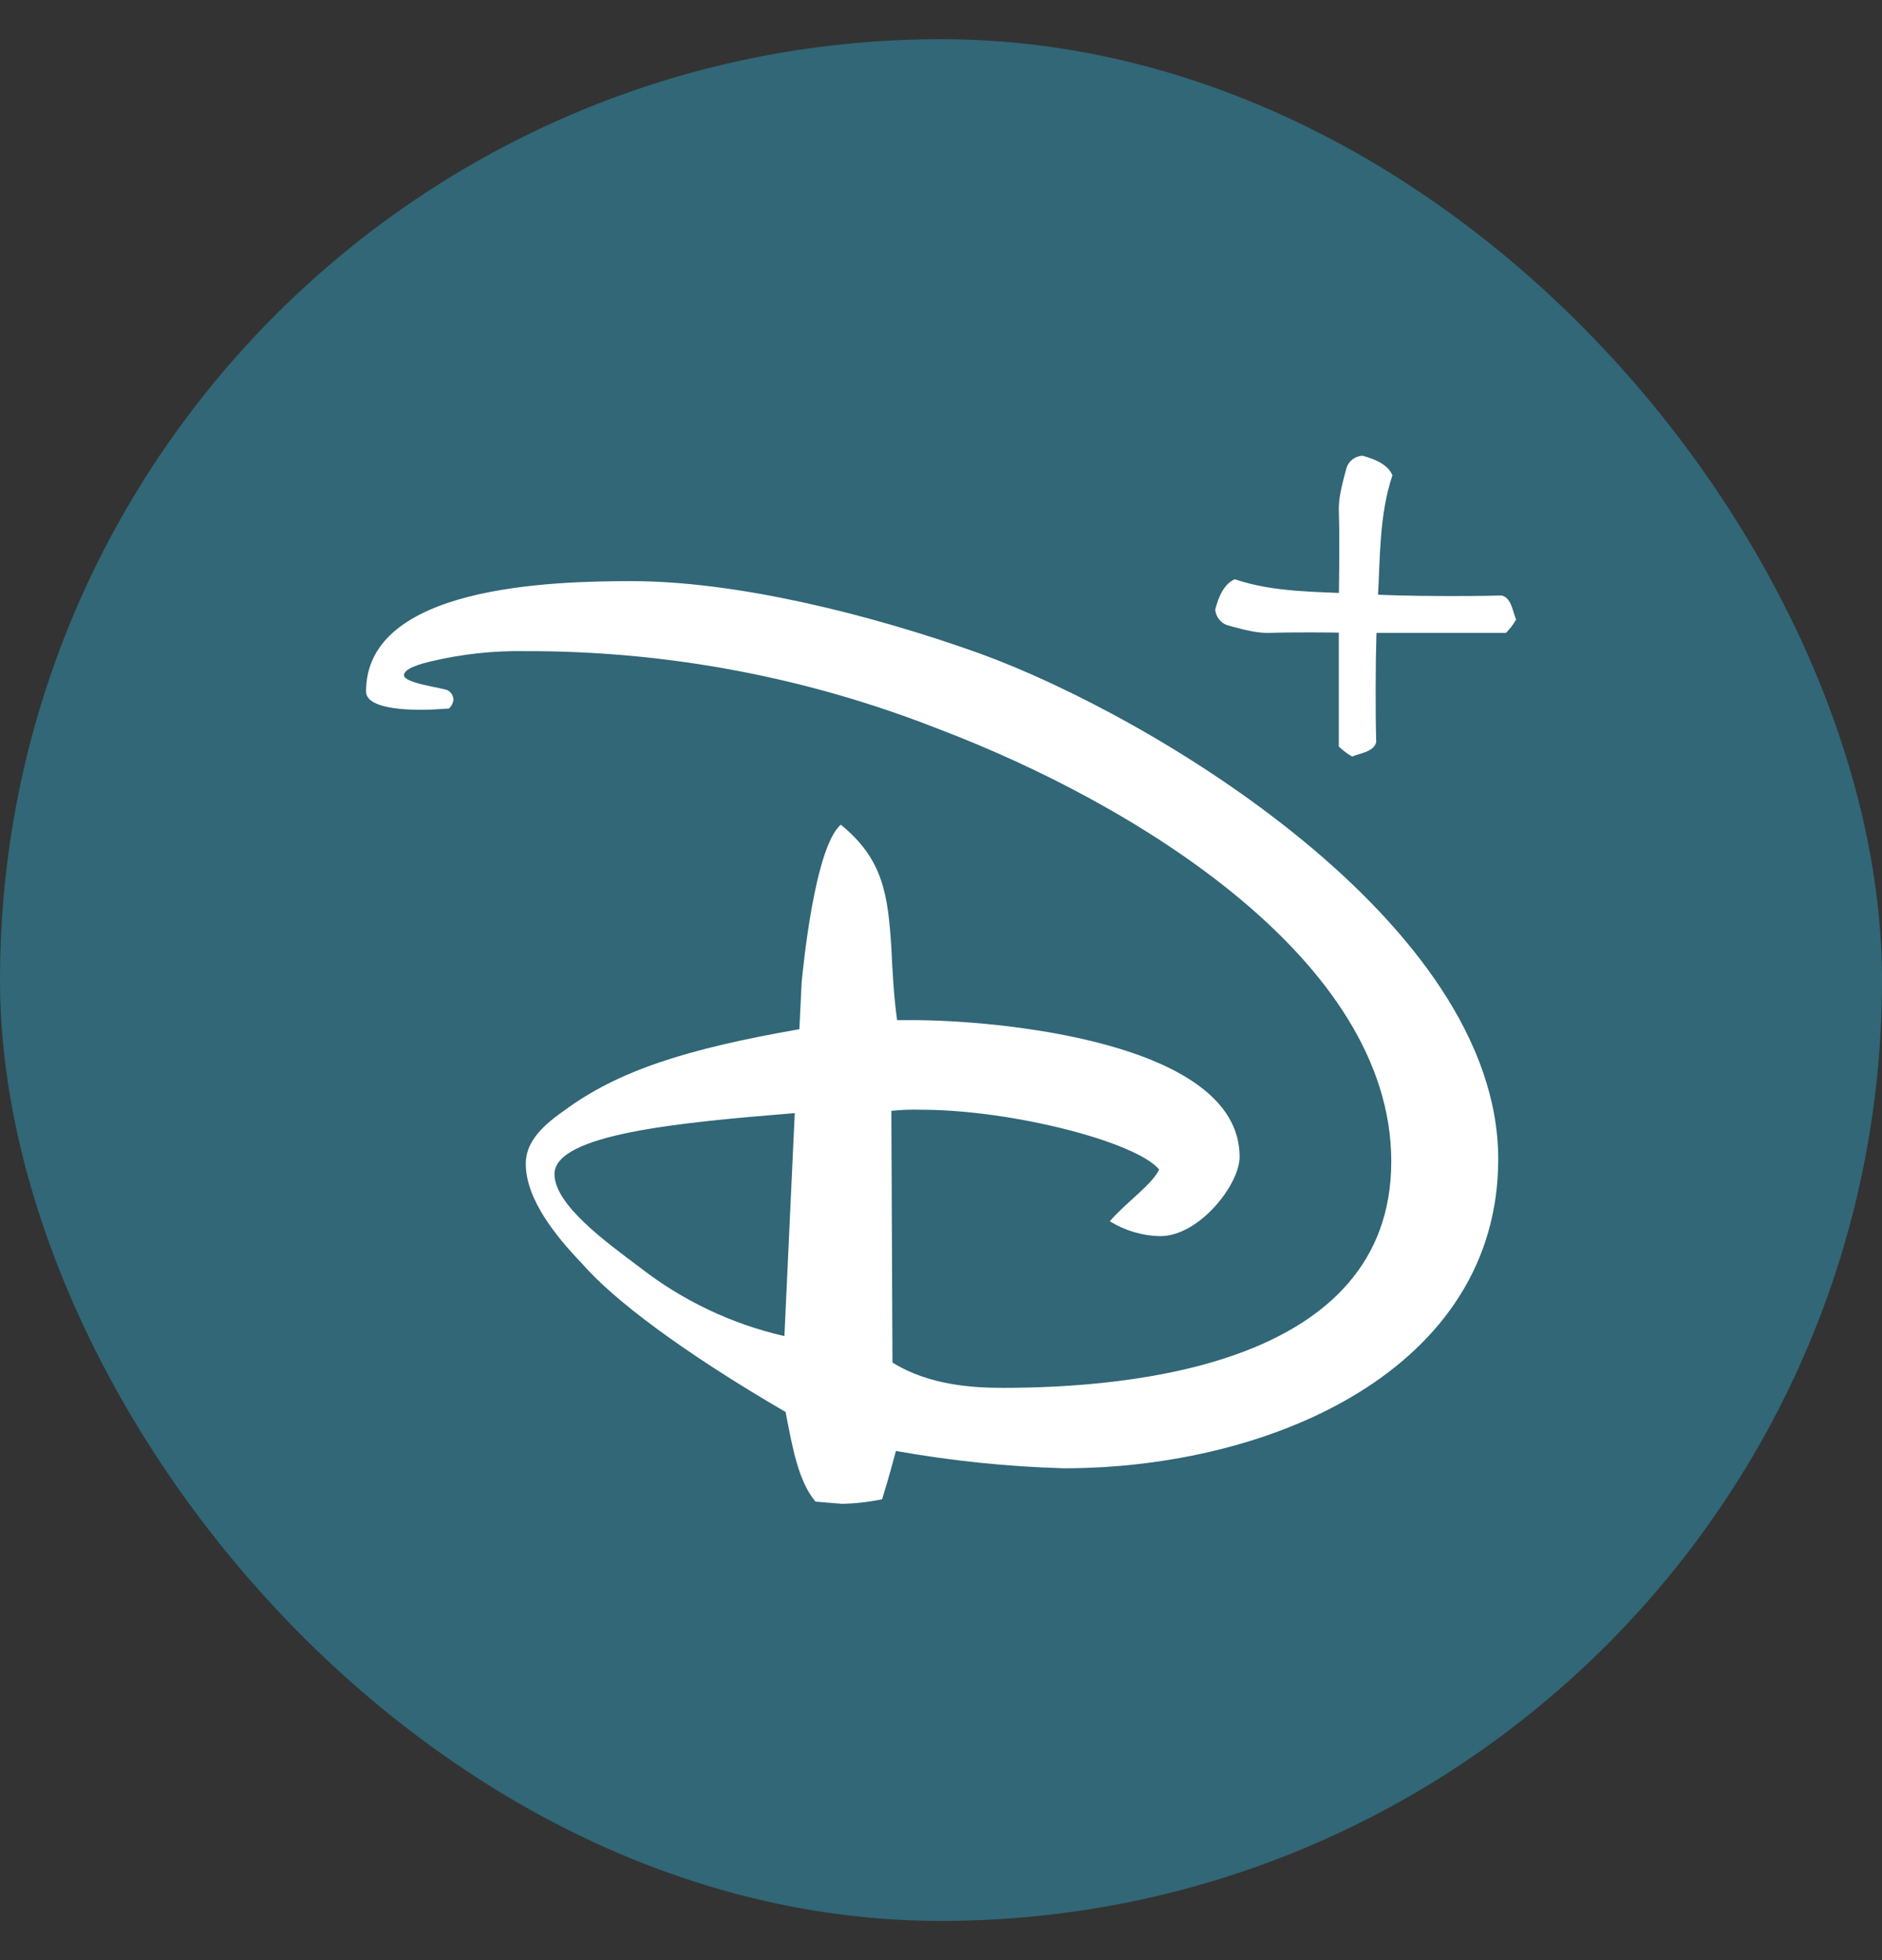
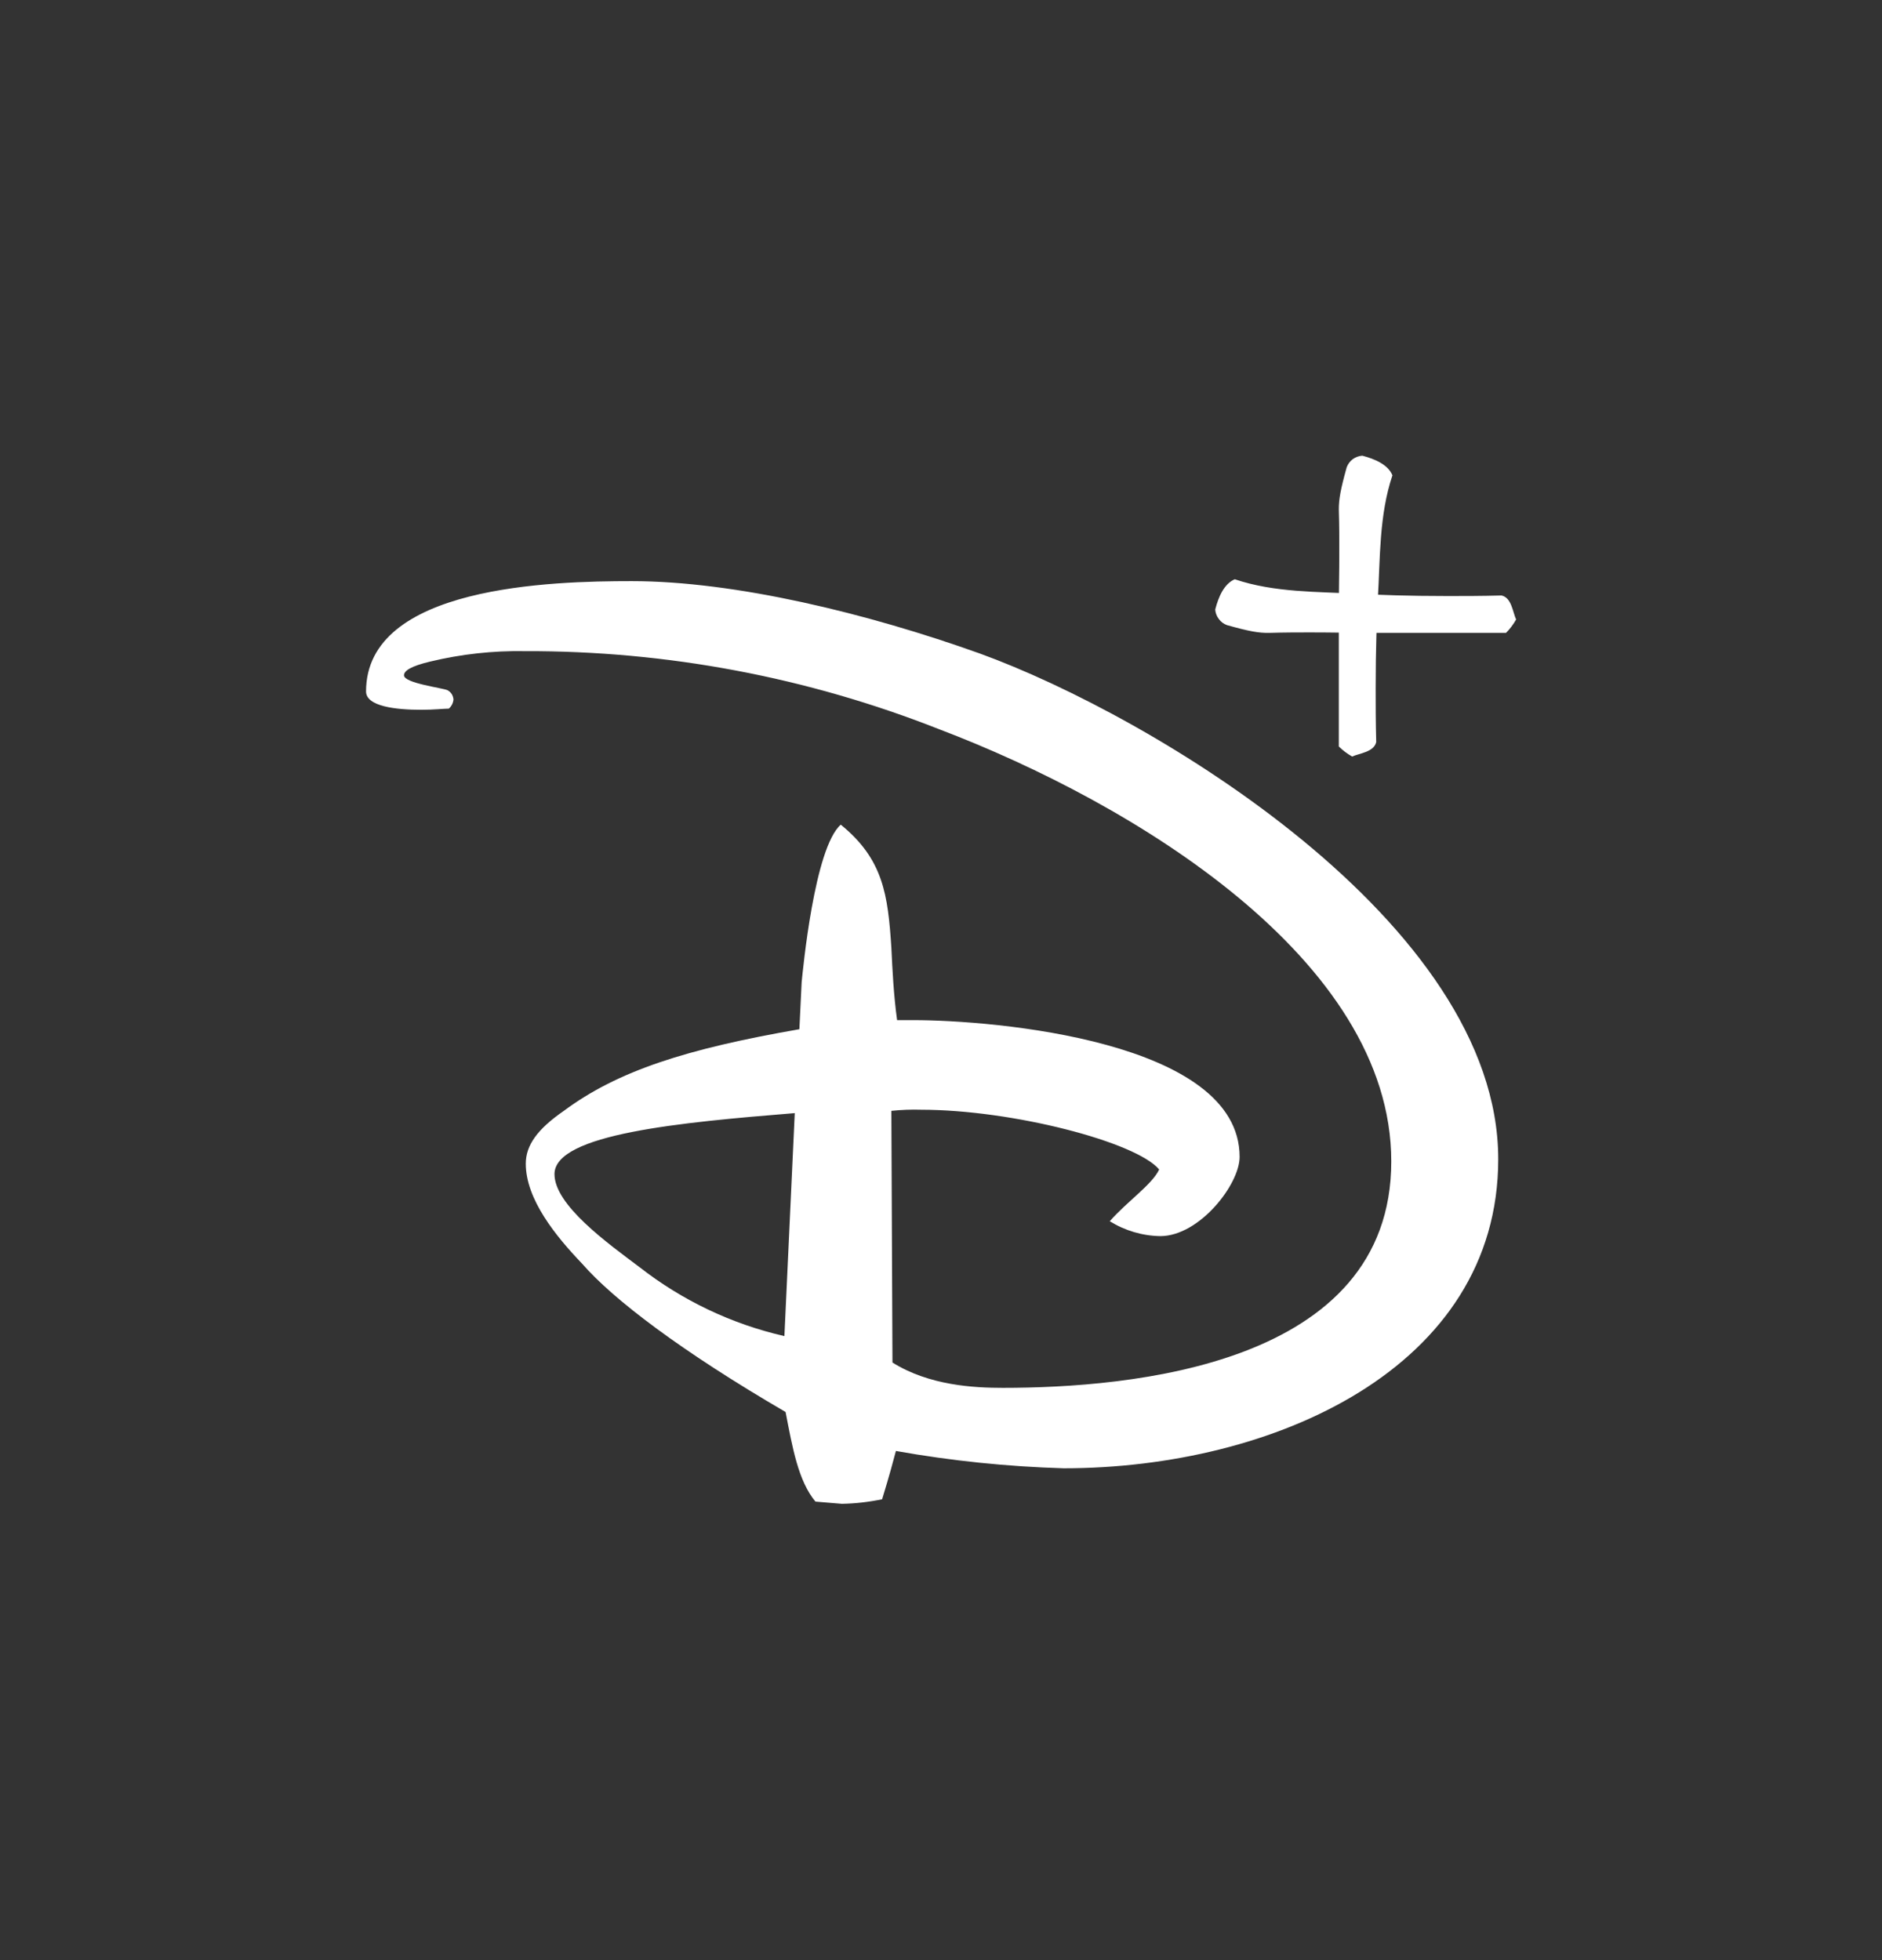
<svg xmlns="http://www.w3.org/2000/svg" width="24" height="25" viewBox="0 0 24 25" fill="none">
  <rect x="0" y="0" width="24" height="25" fill="#333333" stroke="none" />
-   <rect y="0.5" width="24" height="24" rx="12" fill="#316777" />
  <path d="M5.372 9.053C5.049 9.053 4.668 9.01 4.668 8.819C4.668 7.47 7.043 7.412 8.055 7.412C9.373 7.412 11.059 7.821 12.495 8.335C14.679 9.127 19.106 11.764 19.106 14.784C19.106 17.451 16.233 18.727 13.565 18.727C12.848 18.706 12.132 18.632 11.425 18.506C11.381 18.669 11.352 18.785 11.249 19.122C11.08 19.157 10.909 19.177 10.736 19.18L10.399 19.152C10.179 18.888 10.106 18.463 10.018 18.009C8.685 17.232 7.819 16.572 7.424 16.118C7.087 15.766 6.705 15.296 6.705 14.842C6.705 14.608 6.852 14.402 7.189 14.169C7.879 13.656 8.757 13.377 10.194 13.127L10.223 12.527C10.238 12.38 10.385 10.812 10.722 10.518C11.264 10.959 11.323 11.412 11.367 12.087C11.381 12.38 11.396 12.688 11.44 13.011H11.645C12.671 13.011 15.808 13.274 15.808 14.755C15.808 15.107 15.295 15.766 14.796 15.766C14.568 15.762 14.346 15.696 14.152 15.576C14.371 15.326 14.694 15.107 14.782 14.916C14.489 14.564 12.906 14.154 11.748 14.154C11.621 14.15 11.493 14.155 11.367 14.168L11.381 17.378C11.85 17.672 12.422 17.701 12.788 17.701C14.401 17.701 17.742 17.422 17.742 14.813C17.742 12.233 14.445 10.24 11.982 9.303C10.297 8.637 8.502 8.299 6.691 8.305C6.286 8.298 5.882 8.343 5.489 8.437C5.24 8.496 5.152 8.555 5.152 8.613C5.152 8.715 5.65 8.774 5.709 8.804C5.73 8.816 5.748 8.833 5.761 8.853C5.773 8.873 5.781 8.897 5.783 8.921C5.779 8.966 5.758 9.008 5.724 9.038C5.665 9.038 5.533 9.053 5.372 9.053ZM10.135 14.197C8.684 14.315 7.071 14.462 7.071 14.975C7.071 15.37 7.746 15.854 8.156 16.162C8.7 16.587 9.33 16.887 10.003 17.041L10.135 14.197ZM17.571 7.63C17.558 7.916 17.543 8.258 17.543 8.779C17.543 8.979 17.543 9.207 17.55 9.464C17.522 9.592 17.337 9.607 17.243 9.649C17.181 9.614 17.124 9.571 17.073 9.521V7.716C17.073 7.523 17.079 7.324 17.079 7.024C17.079 6.875 17.079 6.703 17.073 6.497C17.073 6.369 17.094 6.247 17.173 5.962C17.188 5.92 17.215 5.884 17.25 5.857C17.286 5.831 17.328 5.815 17.373 5.812C17.536 5.855 17.7 5.926 17.757 6.062C17.586 6.569 17.601 7.125 17.571 7.63ZM17.315 7.574C17.601 7.588 17.943 7.602 18.463 7.602C18.663 7.602 18.892 7.602 19.148 7.595C19.277 7.622 19.291 7.809 19.334 7.901C19.299 7.964 19.256 8.021 19.205 8.072H17.401C17.209 8.072 17.009 8.066 16.71 8.066C16.56 8.066 16.389 8.066 16.182 8.072C16.053 8.074 15.932 8.053 15.647 7.973C15.605 7.958 15.569 7.931 15.543 7.895C15.516 7.86 15.5 7.818 15.497 7.774C15.539 7.61 15.611 7.446 15.746 7.388C16.253 7.56 16.809 7.545 17.315 7.574Z" fill="white" />
</svg>